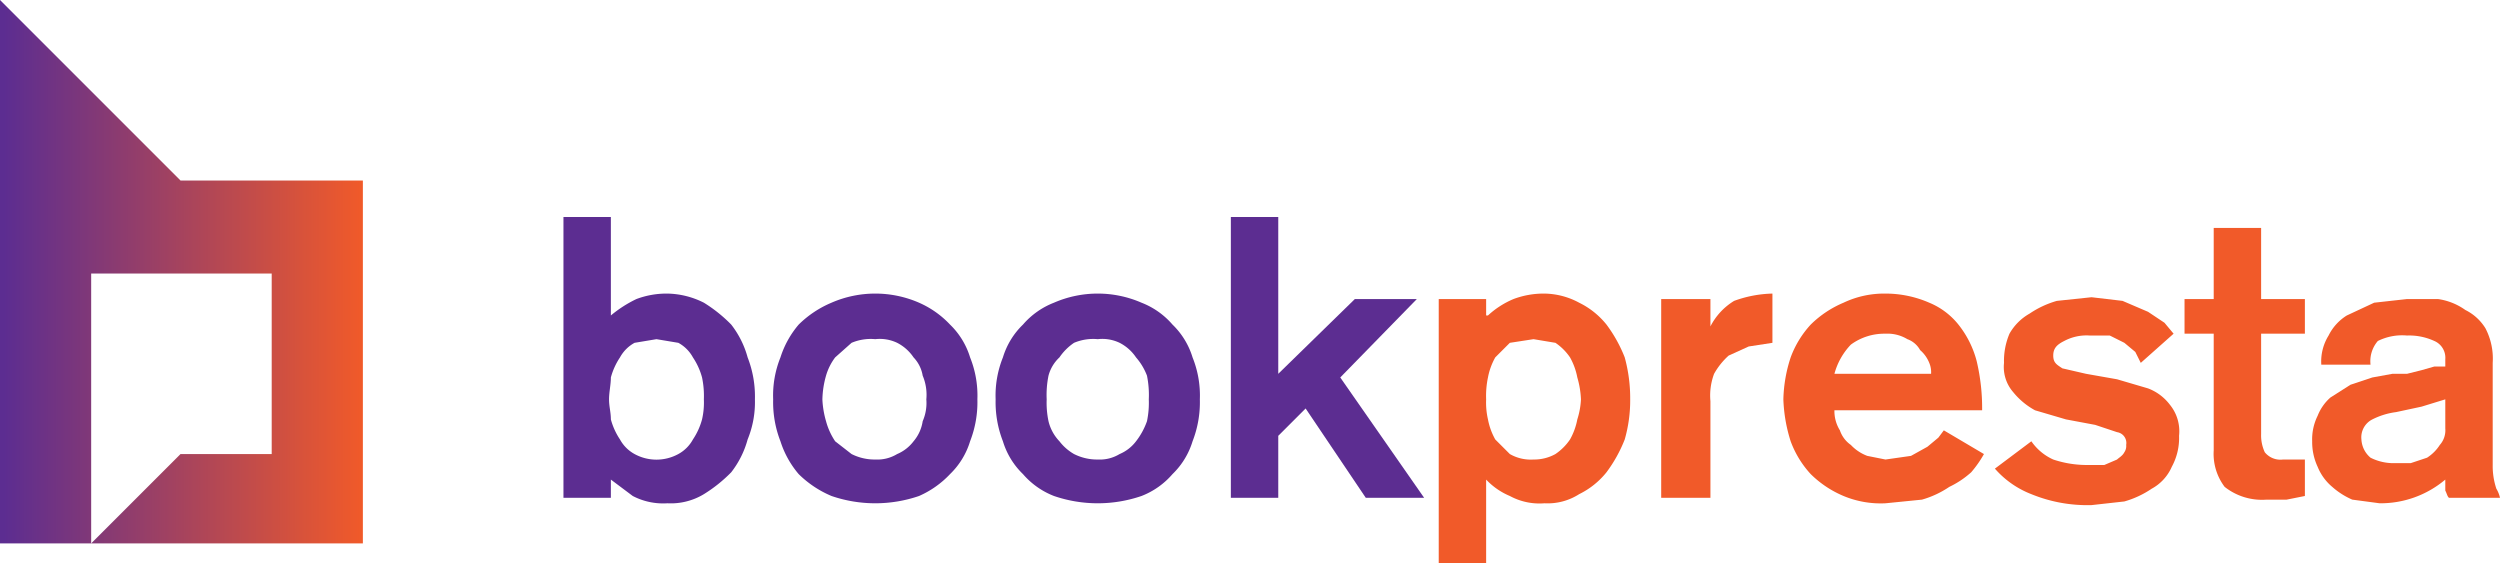
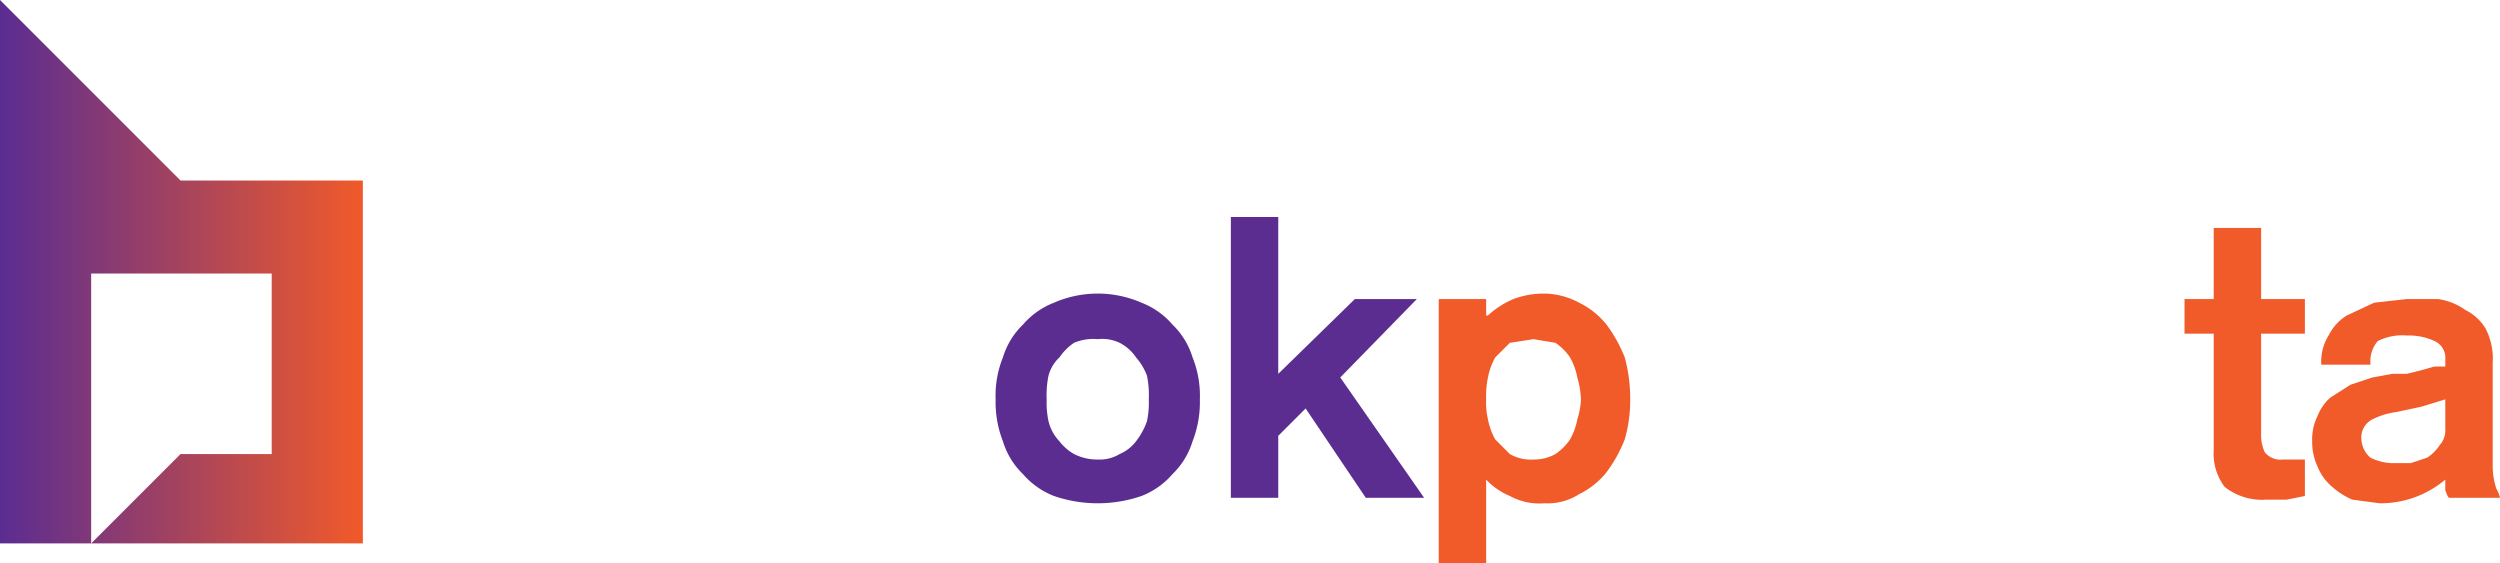
<svg xmlns="http://www.w3.org/2000/svg" viewBox="0 0 137.1 30.9">
  <defs>
    <linearGradient id="a" x1="2.31" y1="16.67" x2="22.23" y2="16.67" gradientUnits="userSpaceOnUse">
      <stop offset="0.01" stop-color="#5c2d91" />
      <stop offset="1" stop-color="#f15a29" />
    </linearGradient>
  </defs>
-   <path d="M33.2,13.7h2.6v5.4a6.7,6.7,0,0,1,1.4-.9,4.7,4.7,0,0,1,1.7-.3,4.6,4.6,0,0,1,2,.5,7.9,7.9,0,0,1,1.5,1.2,5.1,5.1,0,0,1,.9,1.8,5.9,5.9,0,0,1,.4,2.3,5.4,5.4,0,0,1-.4,2.2,5.1,5.1,0,0,1-.9,1.8,7.9,7.9,0,0,1-1.5,1.2,3.5,3.5,0,0,1-2,.5A3.6,3.6,0,0,1,37,29l-1.2-.9h0v1H33.2Zm5.1,6.7-1.2.2a2,2,0,0,0-.8.8,3.7,3.7,0,0,0-.5,1.1c0,.4-.1.8-.1,1.2s.1.7.1,1.1a3.7,3.7,0,0,0,.5,1.1,2,2,0,0,0,.8.8,2.5,2.5,0,0,0,2.4,0,2,2,0,0,0,.8-.8,3.7,3.7,0,0,0,.5-1.1,4.1,4.1,0,0,0,.1-1.1,4.9,4.9,0,0,0-.1-1.2,3.7,3.7,0,0,0-.5-1.1,2,2,0,0,0-.8-.8Z" transform="translate(-2.3 -1.8)" style="fill:#5c2d91" />
-   <path d="M50.3,17.9a6,6,0,0,1,2.4.5,5.2,5.2,0,0,1,1.7,1.2,4.2,4.2,0,0,1,1.1,1.8,5.6,5.6,0,0,1,.4,2.3,5.9,5.9,0,0,1-.4,2.3,4.2,4.2,0,0,1-1.1,1.8A5.2,5.2,0,0,1,52.7,29a7.4,7.4,0,0,1-4.8,0,5.7,5.7,0,0,1-1.8-1.2,5.2,5.2,0,0,1-1-1.8,5.9,5.9,0,0,1-.4-2.3,5.6,5.6,0,0,1,.4-2.3,5.2,5.2,0,0,1,1-1.8,5.7,5.7,0,0,1,1.8-1.2A6,6,0,0,1,50.3,17.9Zm0,2.5a2.7,2.7,0,0,0-1.3.2l-.9.8a3.1,3.1,0,0,0-.5,1,5.1,5.1,0,0,0-.2,1.3,5,5,0,0,0,.2,1.2,3.7,3.7,0,0,0,.5,1.1l.9.7a2.8,2.8,0,0,0,1.3.3,2.1,2.1,0,0,0,1.2-.3,2.2,2.2,0,0,0,.9-.7,2.2,2.2,0,0,0,.5-1.1,2.5,2.5,0,0,0,.2-1.2,2.7,2.7,0,0,0-.2-1.3,1.9,1.9,0,0,0-.5-1,2.4,2.4,0,0,0-.9-.8A2.2,2.2,0,0,0,50.3,20.4Z" transform="translate(-2.3 -1.8)" style="fill:#5c2d91" />
  <path d="M62.5,17.9a6,6,0,0,1,2.4.5,4.3,4.3,0,0,1,1.7,1.2,4.2,4.2,0,0,1,1.1,1.8,5.6,5.6,0,0,1,.4,2.3,5.9,5.9,0,0,1-.4,2.3,4.2,4.2,0,0,1-1.1,1.8A4.3,4.3,0,0,1,64.9,29a7.4,7.4,0,0,1-4.8,0,4.3,4.3,0,0,1-1.7-1.2A4.2,4.2,0,0,1,57.3,26a5.9,5.9,0,0,1-.4-2.3,5.6,5.6,0,0,1,.4-2.3,4.2,4.2,0,0,1,1.1-1.8,4.3,4.3,0,0,1,1.7-1.2A6,6,0,0,1,62.5,17.9Zm0,2.5a2.7,2.7,0,0,0-1.3.2,3,3,0,0,0-.8.8,2.1,2.1,0,0,0-.6,1,5.3,5.3,0,0,0-.1,1.3,4.9,4.9,0,0,0,.1,1.2,2.4,2.4,0,0,0,.6,1.1,2.7,2.7,0,0,0,.8.7,2.8,2.8,0,0,0,1.3.3,2.1,2.1,0,0,0,1.2-.3,2.2,2.2,0,0,0,.9-.7,3.9,3.9,0,0,0,.6-1.1,4.9,4.9,0,0,0,.1-1.2,5.3,5.3,0,0,0-.1-1.3,3.3,3.3,0,0,0-.6-1,2.4,2.4,0,0,0-.9-.8A2.2,2.2,0,0,0,62.5,20.4Z" transform="translate(-2.3 -1.8)" style="fill:#5c2d91" />
  <path d="M69.8,13.7h2.6v8.6l4.2-4.1H80l-4.2,4.3,4.6,6.6H77.2l-3.3-4.9-1.5,1.5v3.4H69.8Z" transform="translate(-2.3 -1.8)" style="fill:#5c2d91" />
  <path d="M81.2,18.2h2.6v.9h.1a4.8,4.8,0,0,1,1.4-.9,4.7,4.7,0,0,1,1.7-.3,4.1,4.1,0,0,1,1.9.5,4.4,4.4,0,0,1,1.5,1.2,7.7,7.7,0,0,1,1,1.8,8.5,8.5,0,0,1,.3,2.3,7.8,7.8,0,0,1-.3,2.2,7.7,7.7,0,0,1-1,1.8,4.4,4.4,0,0,1-1.5,1.2,3.2,3.2,0,0,1-1.9.5,3.4,3.4,0,0,1-1.9-.4,3.8,3.8,0,0,1-1.3-.9v4.6H81.2ZM86.4,27a2.4,2.4,0,0,0,1.2-.3,3,3,0,0,0,.8-.8,3.6,3.6,0,0,0,.4-1.1,4.3,4.3,0,0,0,.2-1.1,5,5,0,0,0-.2-1.2,3.6,3.6,0,0,0-.4-1.1,3,3,0,0,0-.8-.8l-1.2-.2-1.3.2-.8.8a3.6,3.6,0,0,0-.4,1.1,4.9,4.9,0,0,0-.1,1.2,4.1,4.1,0,0,0,.1,1.1,3.6,3.6,0,0,0,.4,1.1l.8.8A2.3,2.3,0,0,0,86.4,27Z" transform="translate(-2.3 -1.8)" style="fill:#f15a29" />
-   <path d="M93.4,18.2h2.7v1.5h0a3.5,3.5,0,0,1,1.3-1.4,6.5,6.5,0,0,1,2.1-.4v2.7l-1.3.2-1.1.5a3.9,3.9,0,0,0-.8,1,3.4,3.4,0,0,0-.2,1.5v5.3H93.4Z" transform="translate(-2.3 -1.8)" style="fill:#f15a29" />
-   <path d="M102.9,24.3a2,2,0,0,0,.3,1.1,1.6,1.6,0,0,0,.6.8,2.4,2.4,0,0,0,.9.6l1,.2,1.4-.2.9-.5.6-.5.3-.4,2.2,1.3a6.1,6.1,0,0,1-.7,1,5,5,0,0,1-1.2.8,5.2,5.2,0,0,1-1.5.7l-2,.2a5.3,5.3,0,0,1-2.3-.4,5.7,5.7,0,0,1-1.8-1.2,5.4,5.4,0,0,1-1.1-1.8,8.5,8.5,0,0,1-.4-2.3,7.9,7.9,0,0,1,.4-2.3,5.4,5.4,0,0,1,1.1-1.8,5.7,5.7,0,0,1,1.8-1.2,5.2,5.2,0,0,1,2.3-.5,6,6,0,0,1,2.4.5,4,4,0,0,1,1.6,1.2,5.4,5.4,0,0,1,1,2,11.2,11.2,0,0,1,.3,2.7Zm5.3-2a1.3,1.3,0,0,0-.1-.6,1.8,1.8,0,0,0-.5-.7,1.3,1.3,0,0,0-.7-.6,2.1,2.1,0,0,0-1.2-.3,3.1,3.1,0,0,0-1.9.6,3.7,3.7,0,0,0-.9,1.6Z" transform="translate(-2.3 -1.8)" style="fill:#f15a29" />
-   <path d="M119.7,21.7l-.3-.6-.6-.5-.8-.4h-1.1a2.6,2.6,0,0,0-1.4.3c-.4.2-.6.4-.6.8s.2.5.5.7l1.3.3,1.7.3,1.7.5a2.7,2.7,0,0,1,1.2.9,2.3,2.3,0,0,1,.5,1.7,3.3,3.3,0,0,1-.4,1.7,2.5,2.5,0,0,1-1.1,1.2,5.2,5.2,0,0,1-1.5.7l-1.8.2a8.1,8.1,0,0,1-3.3-.6,5.1,5.1,0,0,1-2-1.4l2-1.5a2.9,2.9,0,0,0,1.2,1,5.8,5.8,0,0,0,1.9.3h.9l.7-.3c.1-.1.3-.2.4-.4a.6.6,0,0,0,.1-.4.6.6,0,0,0-.5-.7l-1.2-.4-1.6-.3-1.7-.5a4,4,0,0,1-1.2-1,2.1,2.1,0,0,1-.5-1.6,3.8,3.8,0,0,1,.3-1.6,2.9,2.9,0,0,1,1.1-1.1,5.2,5.2,0,0,1,1.5-.7l1.9-.2,1.7.2,1.4.6.9.6.5.6Z" transform="translate(-2.3 -1.8)" style="fill:#f15a29" />
  <path d="M123.7,14.3h2.6v3.9h2.4v1.9h-2.4v5.5a2.2,2.2,0,0,0,.2,1,1.1,1.1,0,0,0,1,.4h1.2V29l-1,.2h-1.1a3.3,3.3,0,0,1-2.3-.7,3,3,0,0,1-.6-2V20.1h-1.6V18.2h1.6Z" transform="translate(-2.3 -1.8)" style="fill:#f15a29" />
  <path d="M139,27.3a3.9,3.9,0,0,0,.2,1.3,1.7,1.7,0,0,1,.2.5h-2.8c-.1-.1-.1-.2-.2-.4v-.6a5.5,5.5,0,0,1-3.6,1.3l-1.5-.2a4.1,4.1,0,0,1-1.1-.7,2.8,2.8,0,0,1-.8-1.1,3.2,3.2,0,0,1-.3-1.4,2.9,2.9,0,0,1,.3-1.4,2.6,2.6,0,0,1,.7-1l1.1-.7,1.2-.4,1.1-.2h.8l.8-.2.7-.2h.6v-.4a1,1,0,0,0-.6-1,3.3,3.3,0,0,0-1.5-.3,3,3,0,0,0-1.6.3,1.7,1.7,0,0,0-.4,1.3h-2.7a2.7,2.7,0,0,1,.4-1.6,2.7,2.7,0,0,1,1-1.1l1.5-.7,1.8-.2H136a3.4,3.4,0,0,1,1.5.6,2.7,2.7,0,0,1,1.1,1,3.6,3.6,0,0,1,.4,1.9Zm-2.6-3.6-1.3.4-1.4.3a4,4,0,0,0-1.3.4,1.1,1.1,0,0,0-.6,1.1,1.4,1.4,0,0,0,.5,1,2.8,2.8,0,0,0,1.3.3h.9l.9-.3a2.3,2.3,0,0,0,.7-.7,1.2,1.2,0,0,0,.3-.9Z" transform="translate(-2.3 -1.8)" style="fill:#f15a29" />
  <path d="M12.2,11.7,2.3,1.8V31.6H22.2V11.7Zm5,15h-5L7.3,31.6V16.8h9.9Z" transform="translate(-2.3 -1.8)" style="fill:url(#a)" />
</svg>